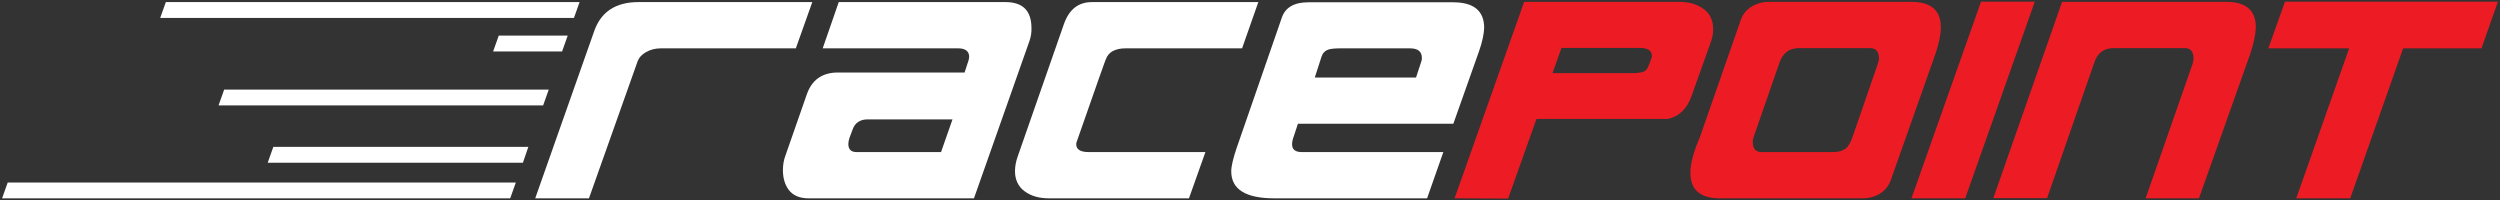
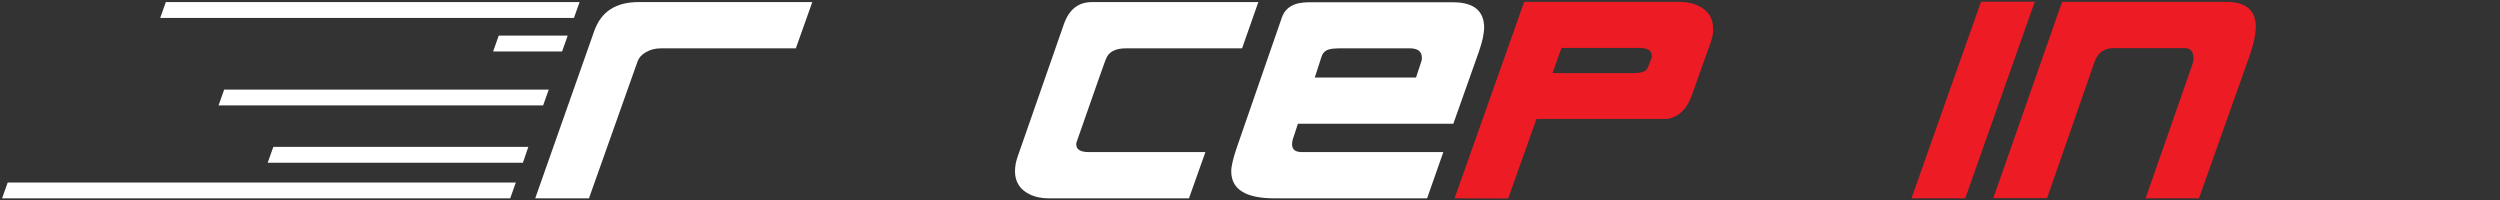
<svg xmlns="http://www.w3.org/2000/svg" version="1.1" id="Layer_1" x="0px" y="0px" viewBox="0 0 1200 96" style="enable-background:new 0 0 1200 96;" xml:space="preserve">
  <rect x="0" y="0" width="1200" height="96" fill="#333333" stroke="none" />
  <style type="text/css">
	.st0{fill:#FFFFFF;}
	.st1{fill:#ED1C24;}
</style>
  <g>
-     <path class="st0" d="M494.1,19.8l-26.6,75.4h-79.4c-4.3,0-7.6-1.4-9.7-4.3c-1.7-2.5-2.6-5.5-2.6-9.2c0-2.5,0.4-4.9,1.2-7l10.2-29.2   c2.4-7.1,7.4-10.7,15-10.7H463l1.8-5.5c0.2-0.7,0.4-1.4,0.4-2c0-2.7-1.8-4.1-5.3-4.1h-65L402.6,1h80c8.4,0,12.5,4.2,12.5,12.5   C495.2,15.7,494.8,17.8,494.1,19.8z M457.2,57.3h-40.7c-3.7,0-6.2,1.7-7.3,5l-1.5,4c-0.3,1-0.5,2-0.5,2.8c0,2.6,1.3,3.9,4,3.9h40.5   L457.2,57.3z" />
    <path class="st0" d="M570.7,95.2h-67.2c-4.7,0-8.6-1.1-11.7-3.4c-3-2.2-4.6-5.5-4.6-9.6c0-2.2,0.4-4.6,1.3-7.1l22.2-63.6   c2.5-7,6.9-10.5,13.5-10.5h79.8l-7.8,22.2h-55.8c-5.2,0-8.4,1.8-9.6,5.3c0.2-0.9-4.5,12.4-14.1,39.9c-0.1,0.3-0.1,0.6-0.1,0.9   c0,2.4,2,3.7,5.9,3.7h56.1L570.7,95.2z" />
    <path class="st0" d="M709.9,24.7l-12.3,34.7H623l-2,6.1c-0.6,1.5-0.8,2.8-0.8,3.8c0,2.5,1.6,3.7,4.7,3.7h67.9L685,95.2h-73.2   c-13.9,0-20.8-4.3-20.8-13c0-2.4,0.9-6.2,2.6-11.2l21.7-62.6c1.7-4.9,6-7.3,12.7-7.3h69.5c9.9,0,14.9,4.1,14.9,12.3   C712.3,16.3,711.5,20.2,709.9,24.7z M682.3,29.3c0.2-0.5,0.2-1,0.2-1.5c0-3.1-1.9-4.6-5.8-4.6h-33.1c-2.8,0-4.9,0.2-6,0.6   c-1.7,0.6-2.8,1.8-3.3,3.5l-3.2,9.9h48.6L682.3,29.3z" />
    <path class="st0" d="M256.9,95.2h25.8l23.4-65.9c0.6-1.6,1.9-3.1,4-4.3c2.1-1.2,4.5-1.8,7.2-1.8H382L389.9,1h-83.4   c-10.9,0-17.9,4.6-21.2,13.7L256.9,95.2z" />
    <path class="st1" d="M820.9,21l-9,25.2c-2.2,6.1-6,9.8-11.5,10.9h-62.9l-13.6,38.2l-25.7-0.1l33.4-94.3H806c4.7,0,8.6,1.1,11.7,3.4   c3.1,2.2,4.6,5.5,4.6,9.6C822.4,16,821.9,18.4,820.9,21z M792.8,27.7c0.1-0.3,0.1-0.6,0.1-0.9c0-2.5-2-3.8-5.9-3.8h-37.5l-4.3,12.1   h38.3c2.8,0,4.7-0.3,5.9-0.9c0.9-0.5,1.6-1.6,2.1-3.1L792.8,27.7z" />
-     <path class="st1" d="M929,25.9l-21.4,60.5c-1.1,3.1-3.1,5.4-6,7c-2.3,1.2-4.8,1.8-7.5,1.8h-68.5c-9.5,0-14.2-4.1-14.2-12.2   c0-3.6,0.9-7.8,2.7-12.6l2-5l19.4-55.6c1-3.1,3-5.4,5.9-7c2.4-1.3,4.9-1.9,7.6-1.9h68.5c9.4,0,14.1,4.1,14.1,12.2   C931.6,16.6,930.7,20.8,929,25.9z M901.4,30.5c0.3-0.8,0.5-1.6,0.5-2.4c0-3.3-1.4-5-4.2-5h-34.3c-4.6,0-7.7,2.4-9.3,7.1l-12.3,35.4   c-0.3,0.8-0.5,1.6-0.5,2.5c0,3.2,1.4,4.9,4.3,4.9h34.3c2.8,0,5-0.7,6.5-2.1c0.9-0.9,1.9-2.6,2.7-4.8L901.4,30.5z" />
    <path class="st1" d="M976.7,0.8l-33.4,94.4h-25.8l33.4-94.4H976.7z" />
    <path class="st1" d="M1080.1,25.9l-24.6,69.3h-25.6l22.6-64.7c0.2-0.8,0.4-1.6,0.4-2.4c0-3.3-1.4-5-4.1-5h-34.3   c-4.7,0-7.8,2.4-9.3,7.1l-22.6,64.9h-25.8l33-94.2h78.9c9.4,0,14.1,4.1,14.1,12.2C1082.7,16.6,1081.8,20.8,1080.1,25.9z" />
-     <path class="st1" d="M1102.2,95.2l25.4-72h-38.8l8-22.4H1199l-7.9,22.4h-37.6l-25.4,72H1102.2z" />
    <polygon class="st0" points="76.9,8.6 275.5,8.6 278.2,1 79.6,1  " />
    <polygon class="st0" points="239.4,17.1 272.5,17.1 269.8,24.7 236.7,24.7  " />
    <polygon class="st0" points="104.9,50.6 260.7,50.6 263.4,43 107.6,43  " />
    <polygon class="st0" points="131.2,70.5 253.6,70.5 251,78.1 128.5,78.1  " />
    <polygon class="st0" points="3.7,87.6 247.6,87.6 244.9,95.2 1,95.2  " />
  </g>
</svg>